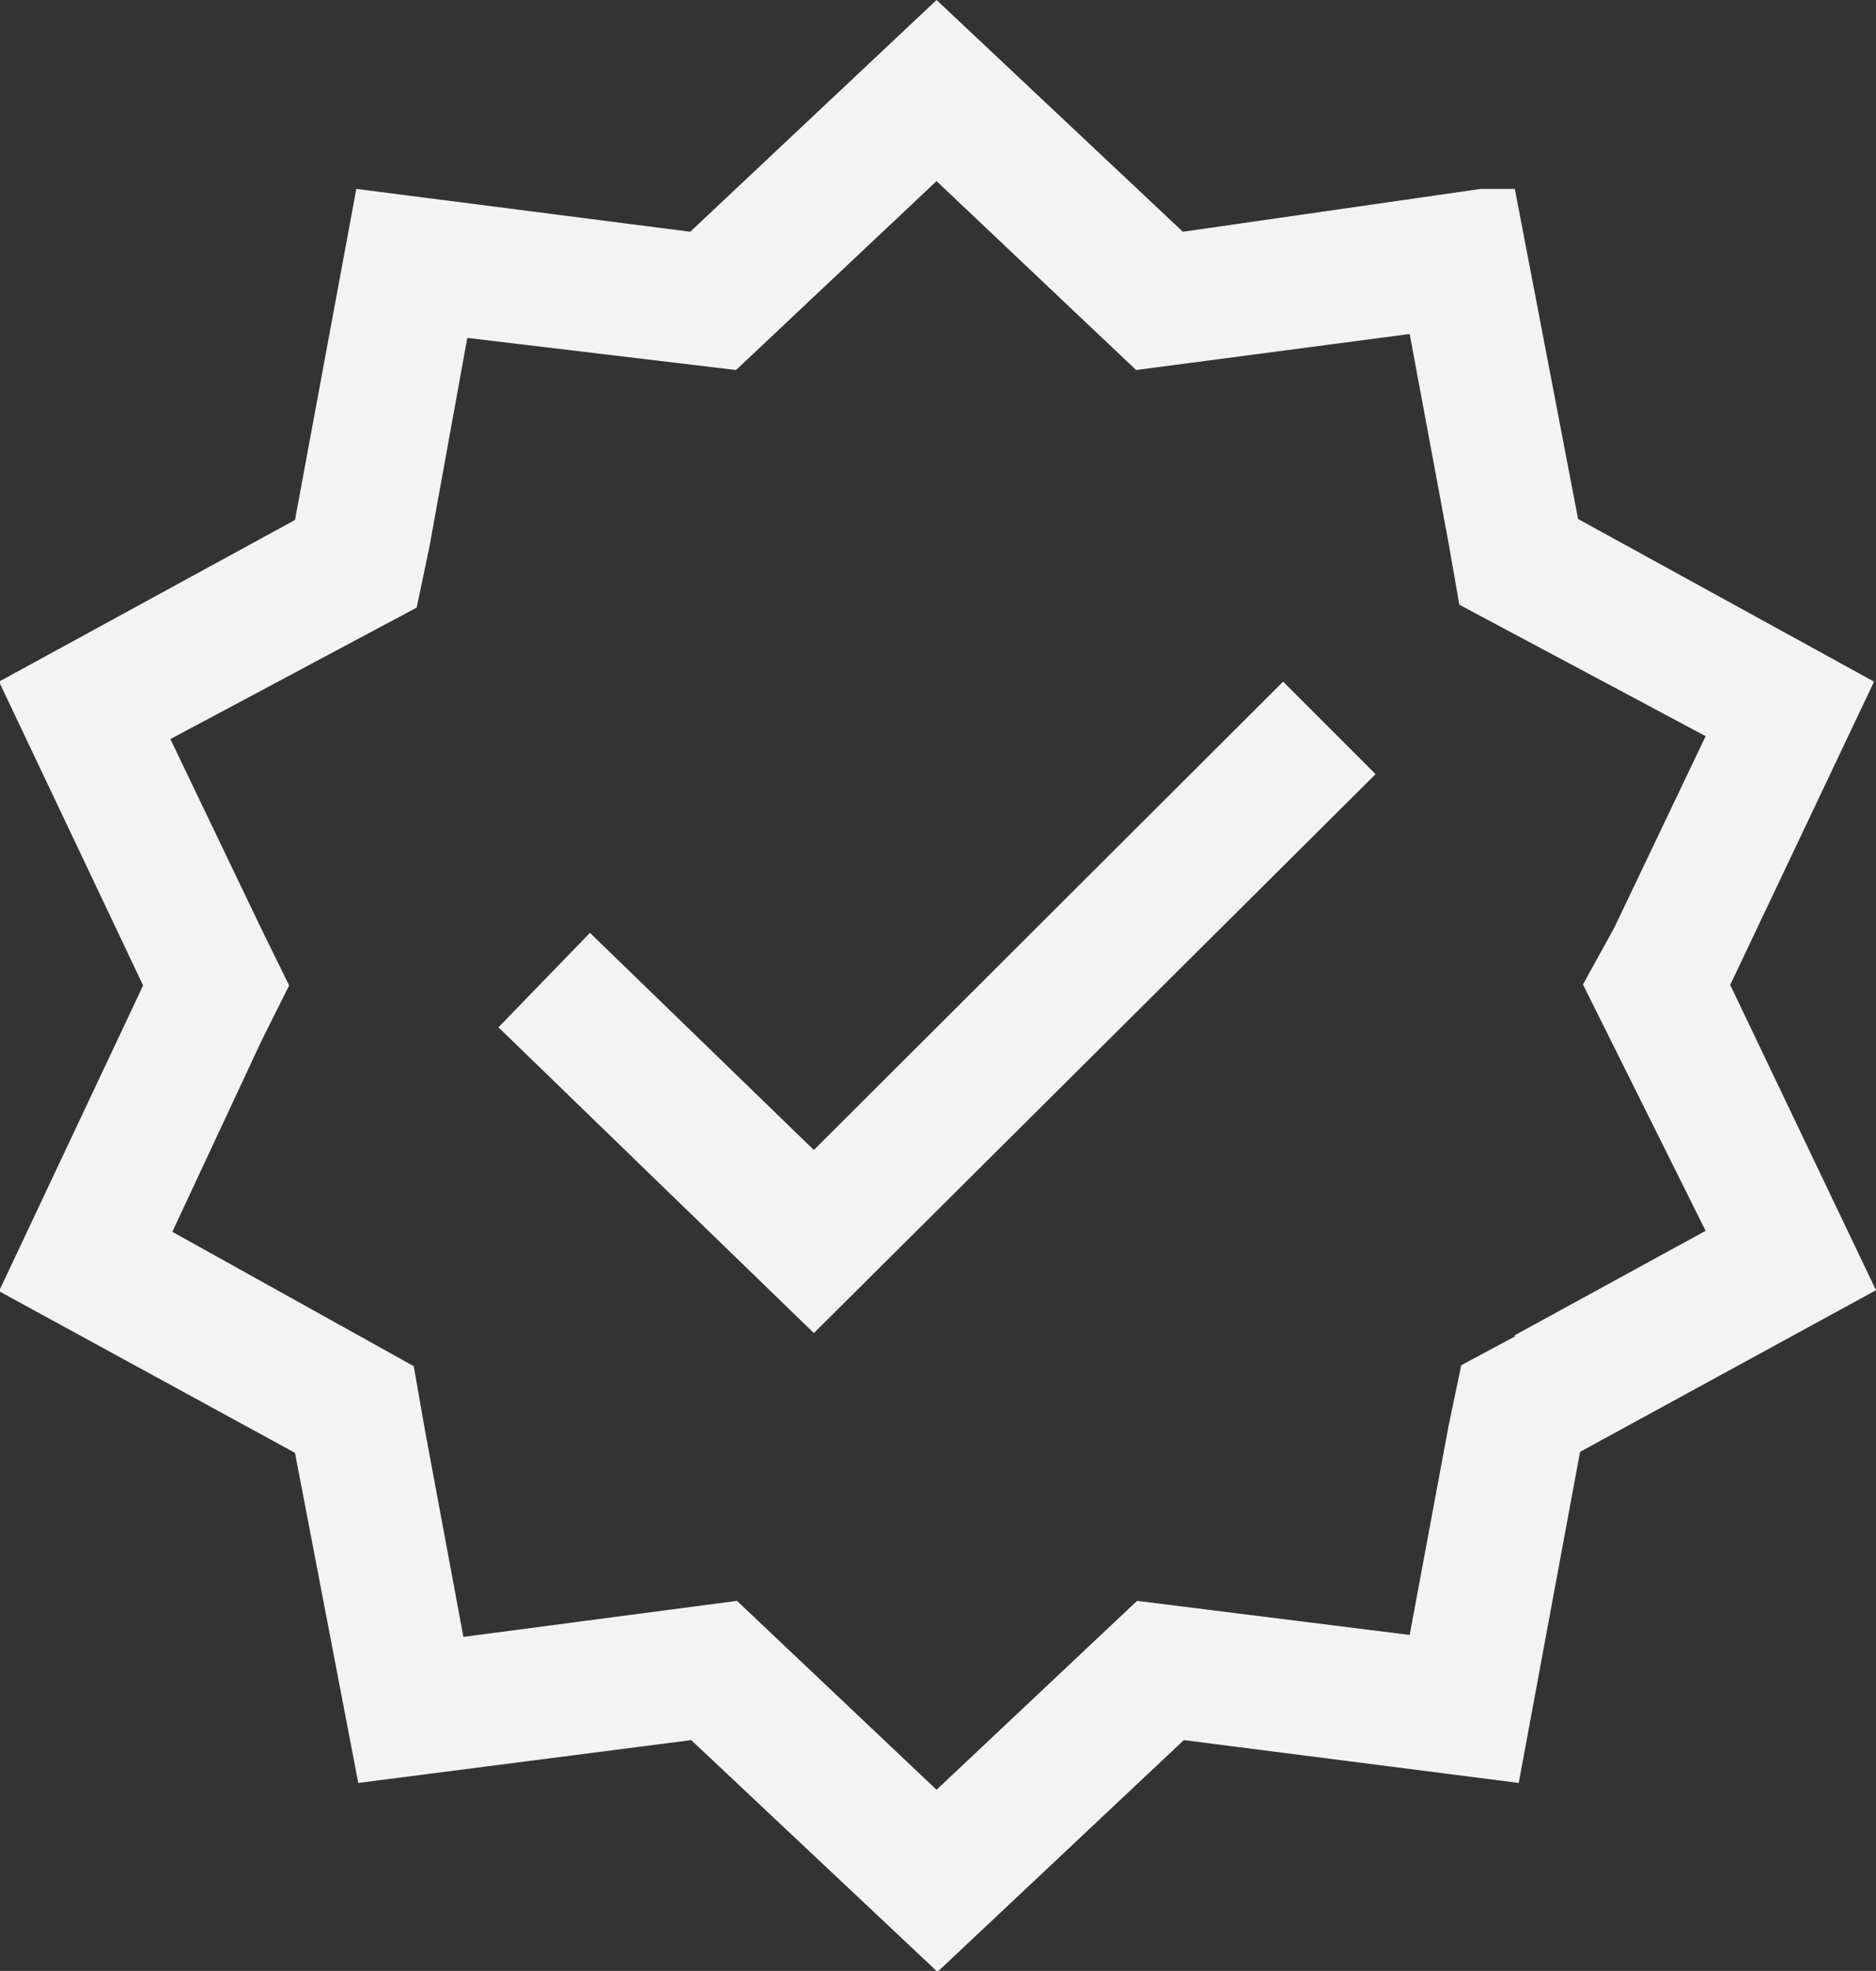
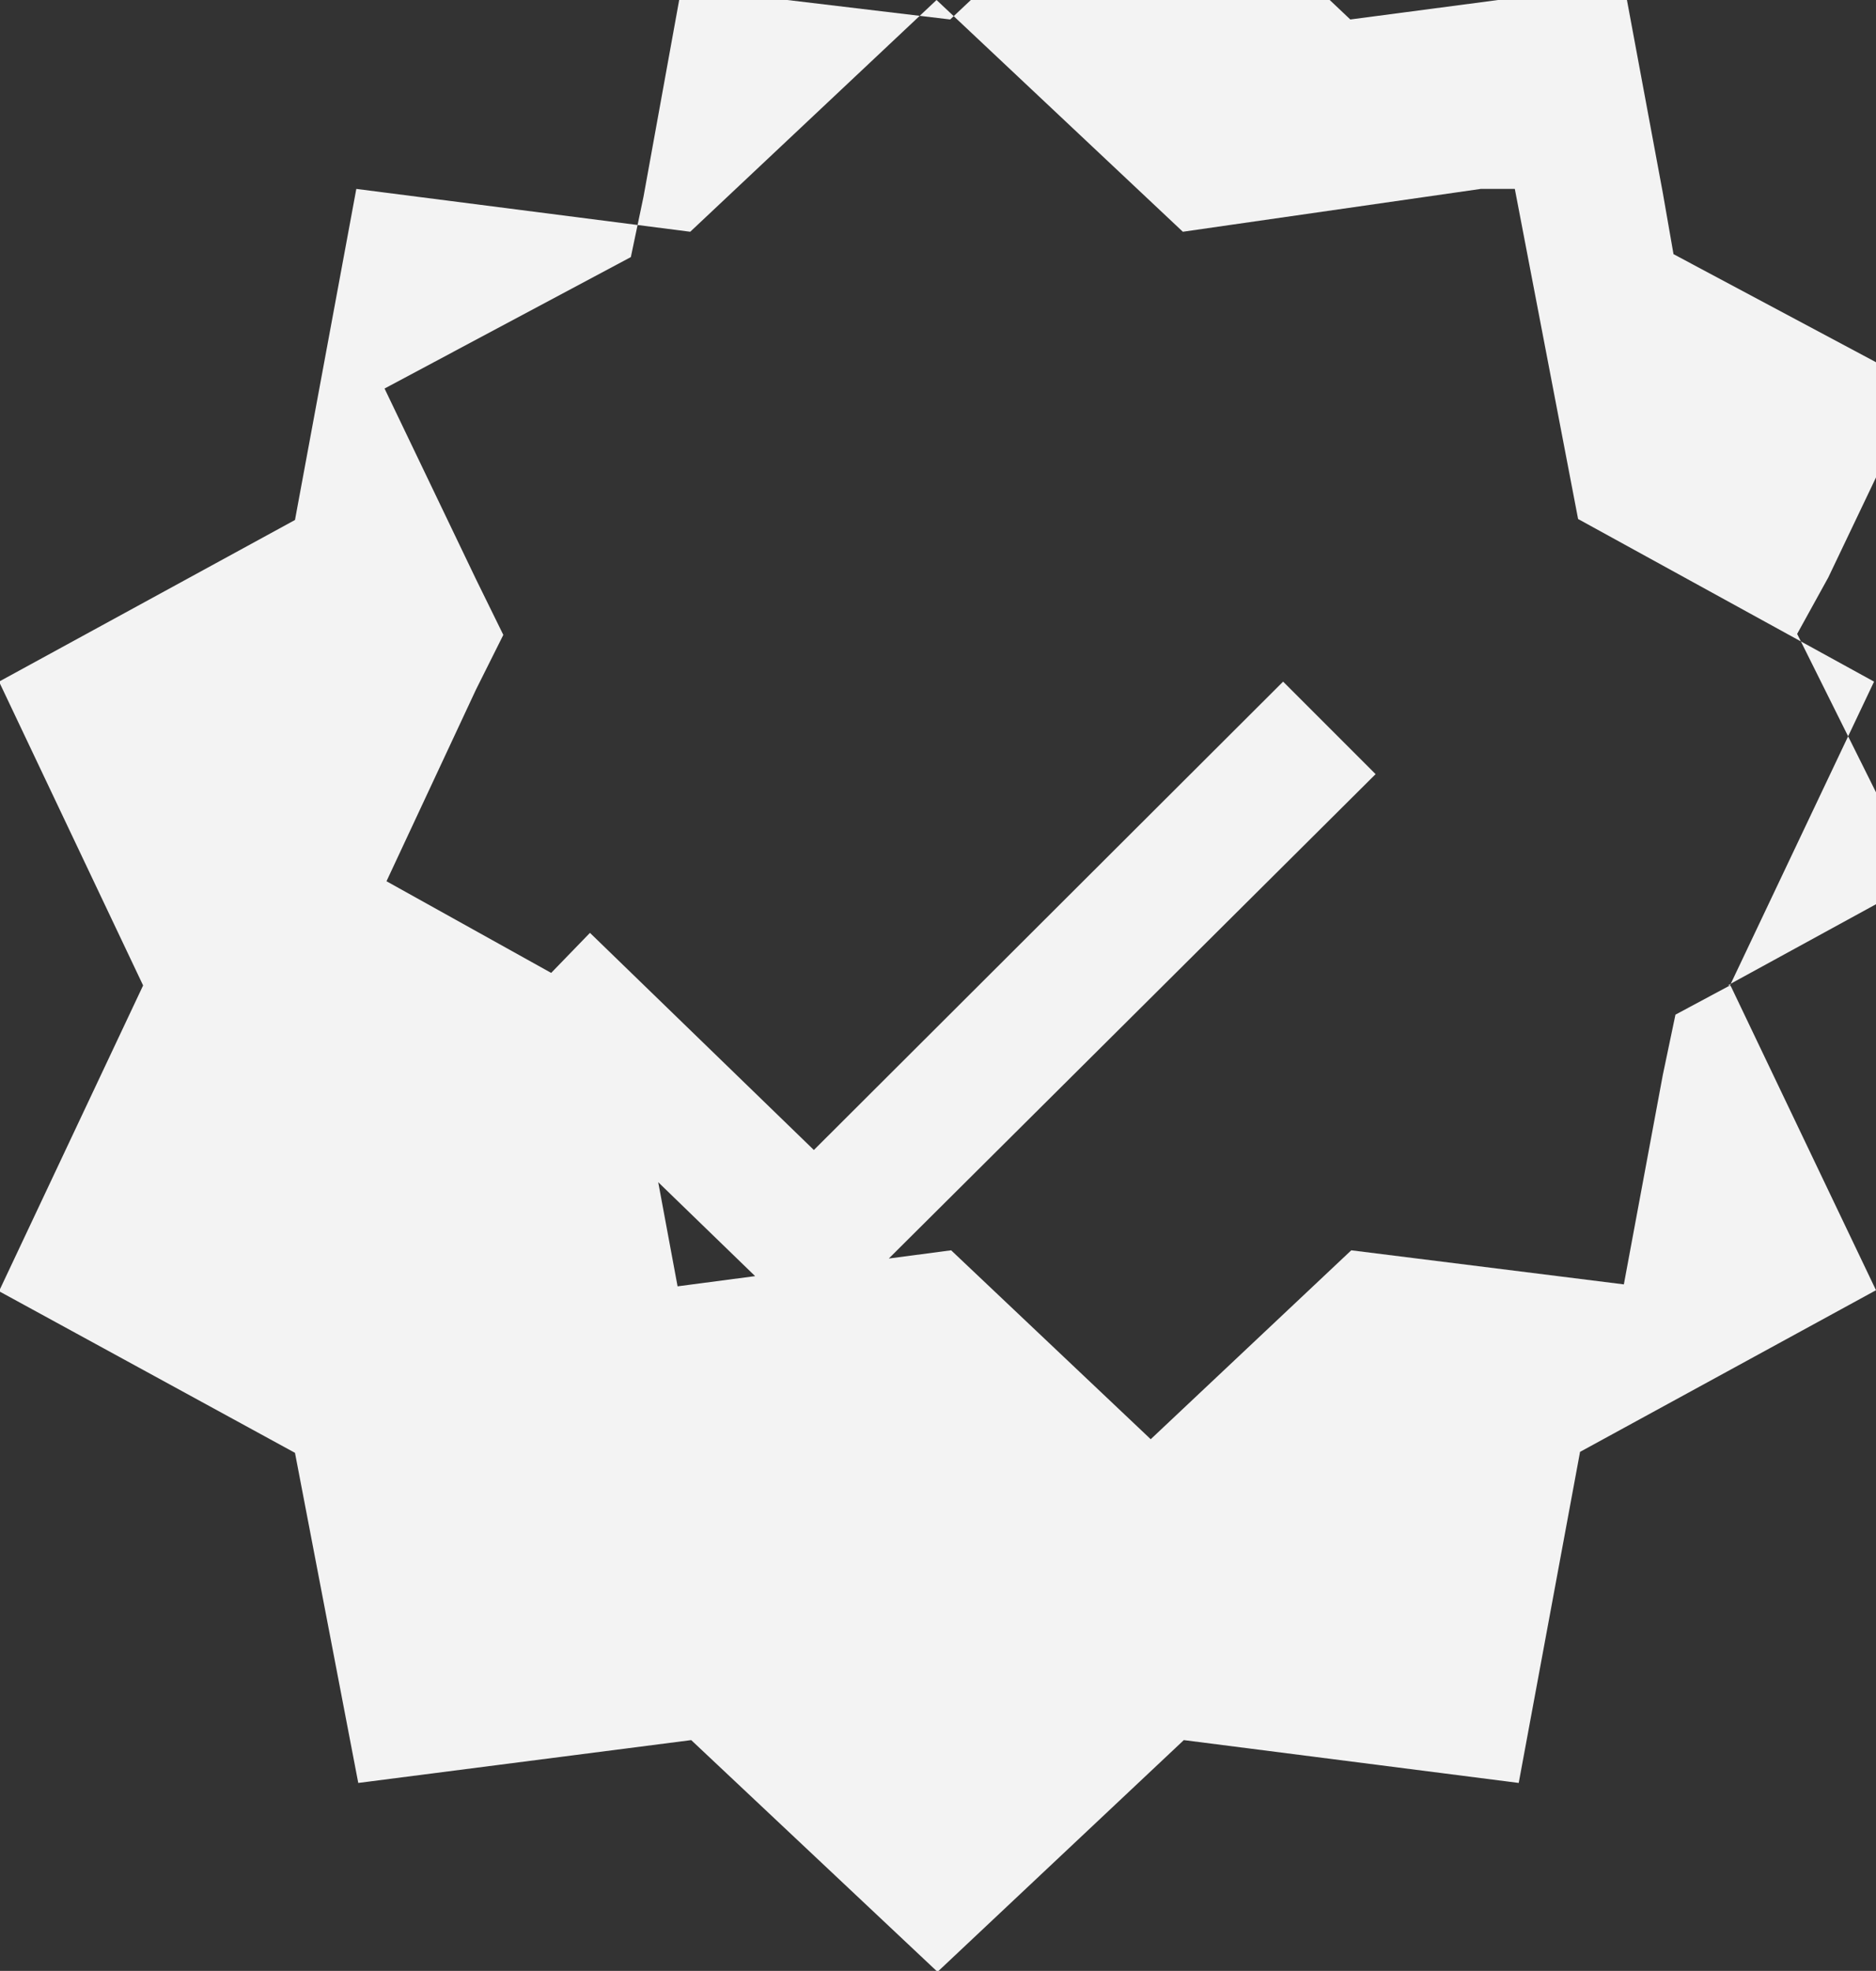
<svg xmlns="http://www.w3.org/2000/svg" id="Layer_2" data-name="Layer 2" viewBox="0 0 19.27 20.24">
  <rect x="0" y="0" width="19.27" height="20.24" fill="#333333" stroke="none" />
  <defs>
    <style>
      .cls-1 {
        fill: #f3f3f3;
      }
    </style>
  </defs>
  <g id="Layer_1-2" data-name="Layer 1">
-     <path class="cls-1" d="M17.77,10.12l1.48-3.12-3.04-1.67-.65-3.39h-.35l-3.06.44-2.53-2.38-2.53,2.38-3.43-.44-.63,3.4-3.04,1.66,1.48,3.12-1.48,3.14,3.04,1.66.65,3.39,3.42-.44,2.53,2.38,2.53-2.38,3.44.44.63-3.4,3.04-1.66-1.49-3.12ZM15.57,13.72l-.56.3-.13.62-.4,2.15-2.8-.35-2.06,1.94-2.05-1.94-2.81.37-.4-2.15-.11-.63-2.48-1.38.92-1.97.28-.56-.28-.57-.94-1.96,2.53-1.35.13-.62.39-2.15,2.76.33,2.06-1.94,2.05,1.94,2.81-.37.4,2.15.11.63,2.53,1.35-.94,1.97-.32.58,1.26,2.53-1.92,1.05-.05.03ZM8.36,11.81l-2.3-2.23-.94.97,3.24,3.14,5.77-5.74-.95-.95-4.82,4.81Z" />
+     <path class="cls-1" d="M17.77,10.12l1.48-3.12-3.04-1.67-.65-3.39h-.35l-3.06.44-2.53-2.38-2.53,2.38-3.43-.44-.63,3.4-3.04,1.66,1.48,3.12-1.48,3.14,3.04,1.66.65,3.39,3.42-.44,2.53,2.38,2.53-2.38,3.44.44.63-3.4,3.04-1.66-1.49-3.12Zl-.56.3-.13.62-.4,2.15-2.8-.35-2.06,1.94-2.05-1.94-2.81.37-.4-2.15-.11-.63-2.48-1.38.92-1.97.28-.56-.28-.57-.94-1.96,2.53-1.35.13-.62.39-2.15,2.76.33,2.06-1.94,2.05,1.94,2.81-.37.4,2.15.11.63,2.53,1.35-.94,1.97-.32.58,1.26,2.53-1.92,1.05-.05.03ZM8.36,11.81l-2.3-2.23-.94.97,3.24,3.14,5.77-5.74-.95-.95-4.82,4.81Z" />
  </g>
</svg>